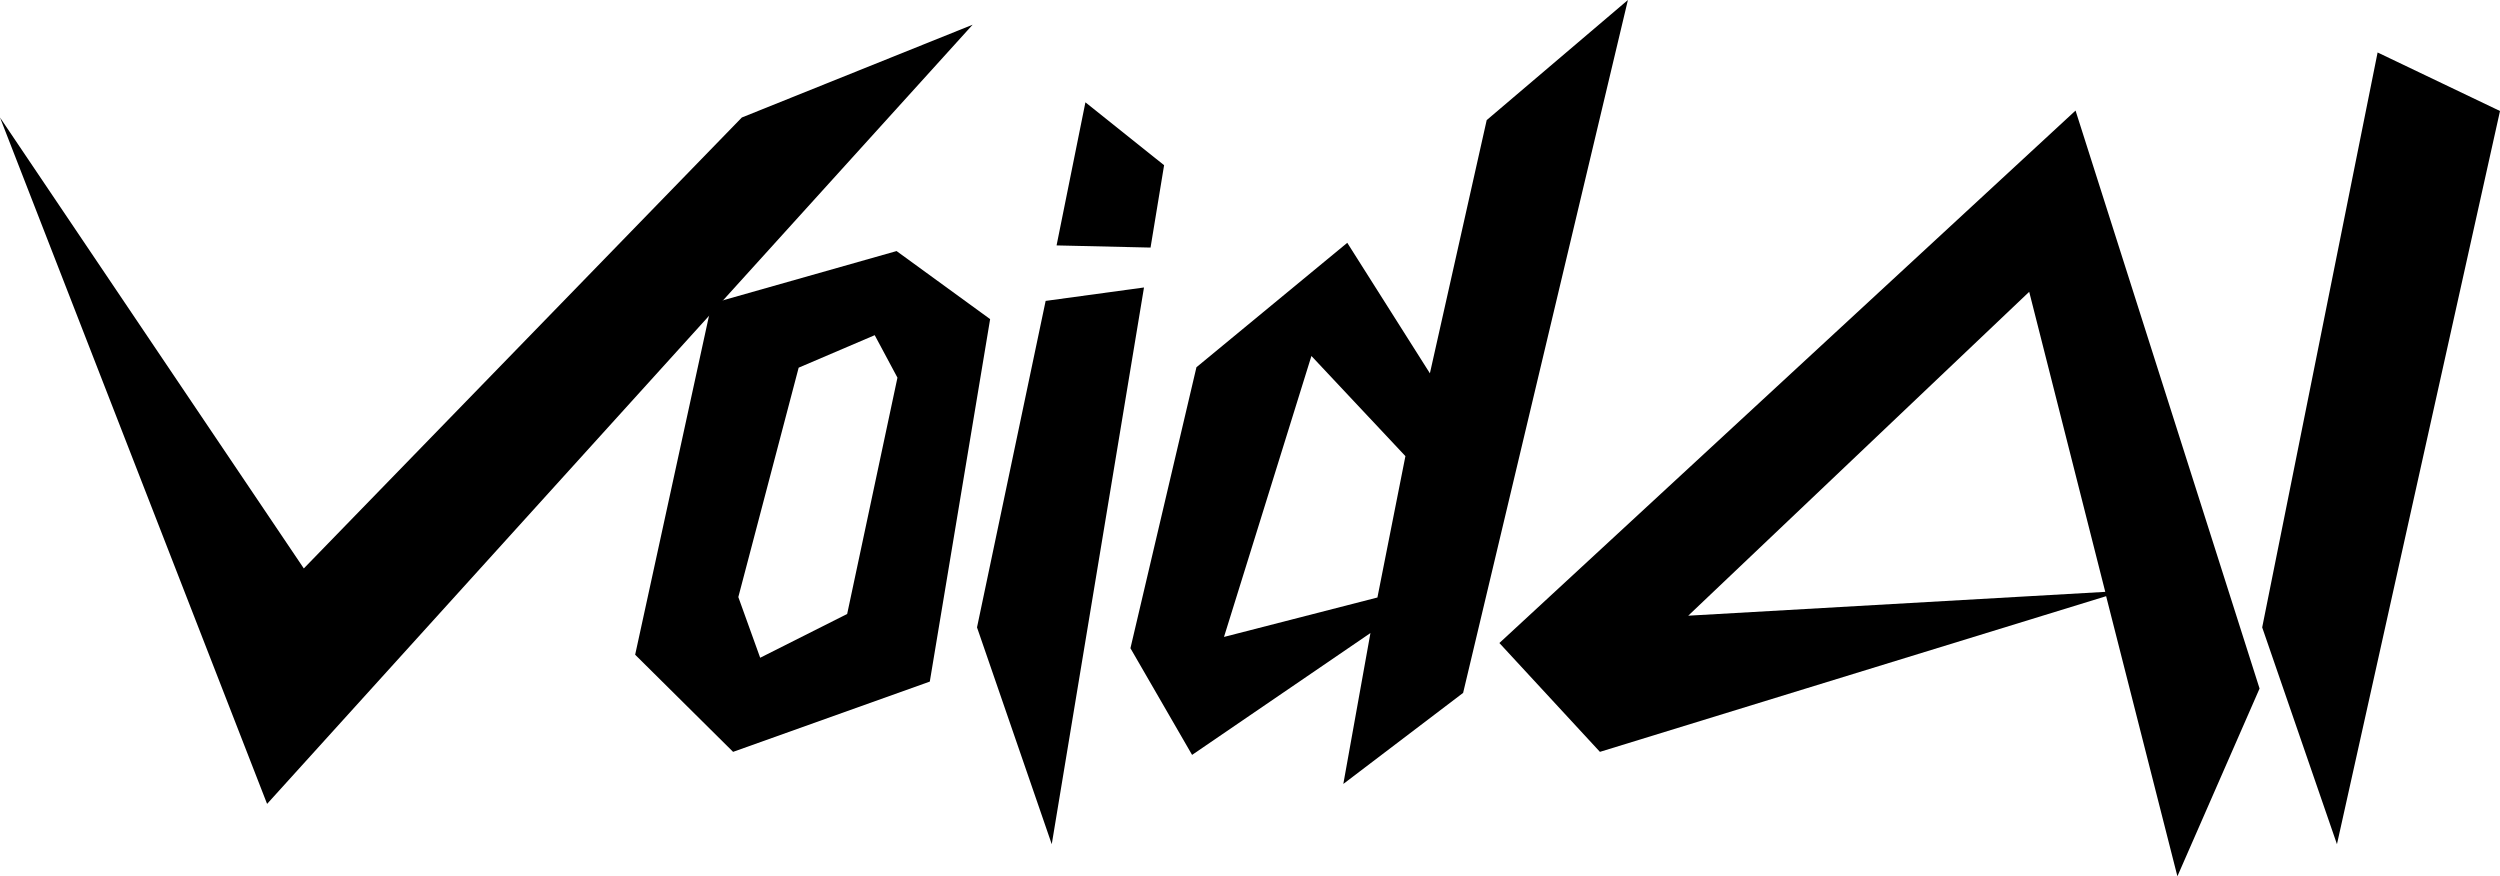
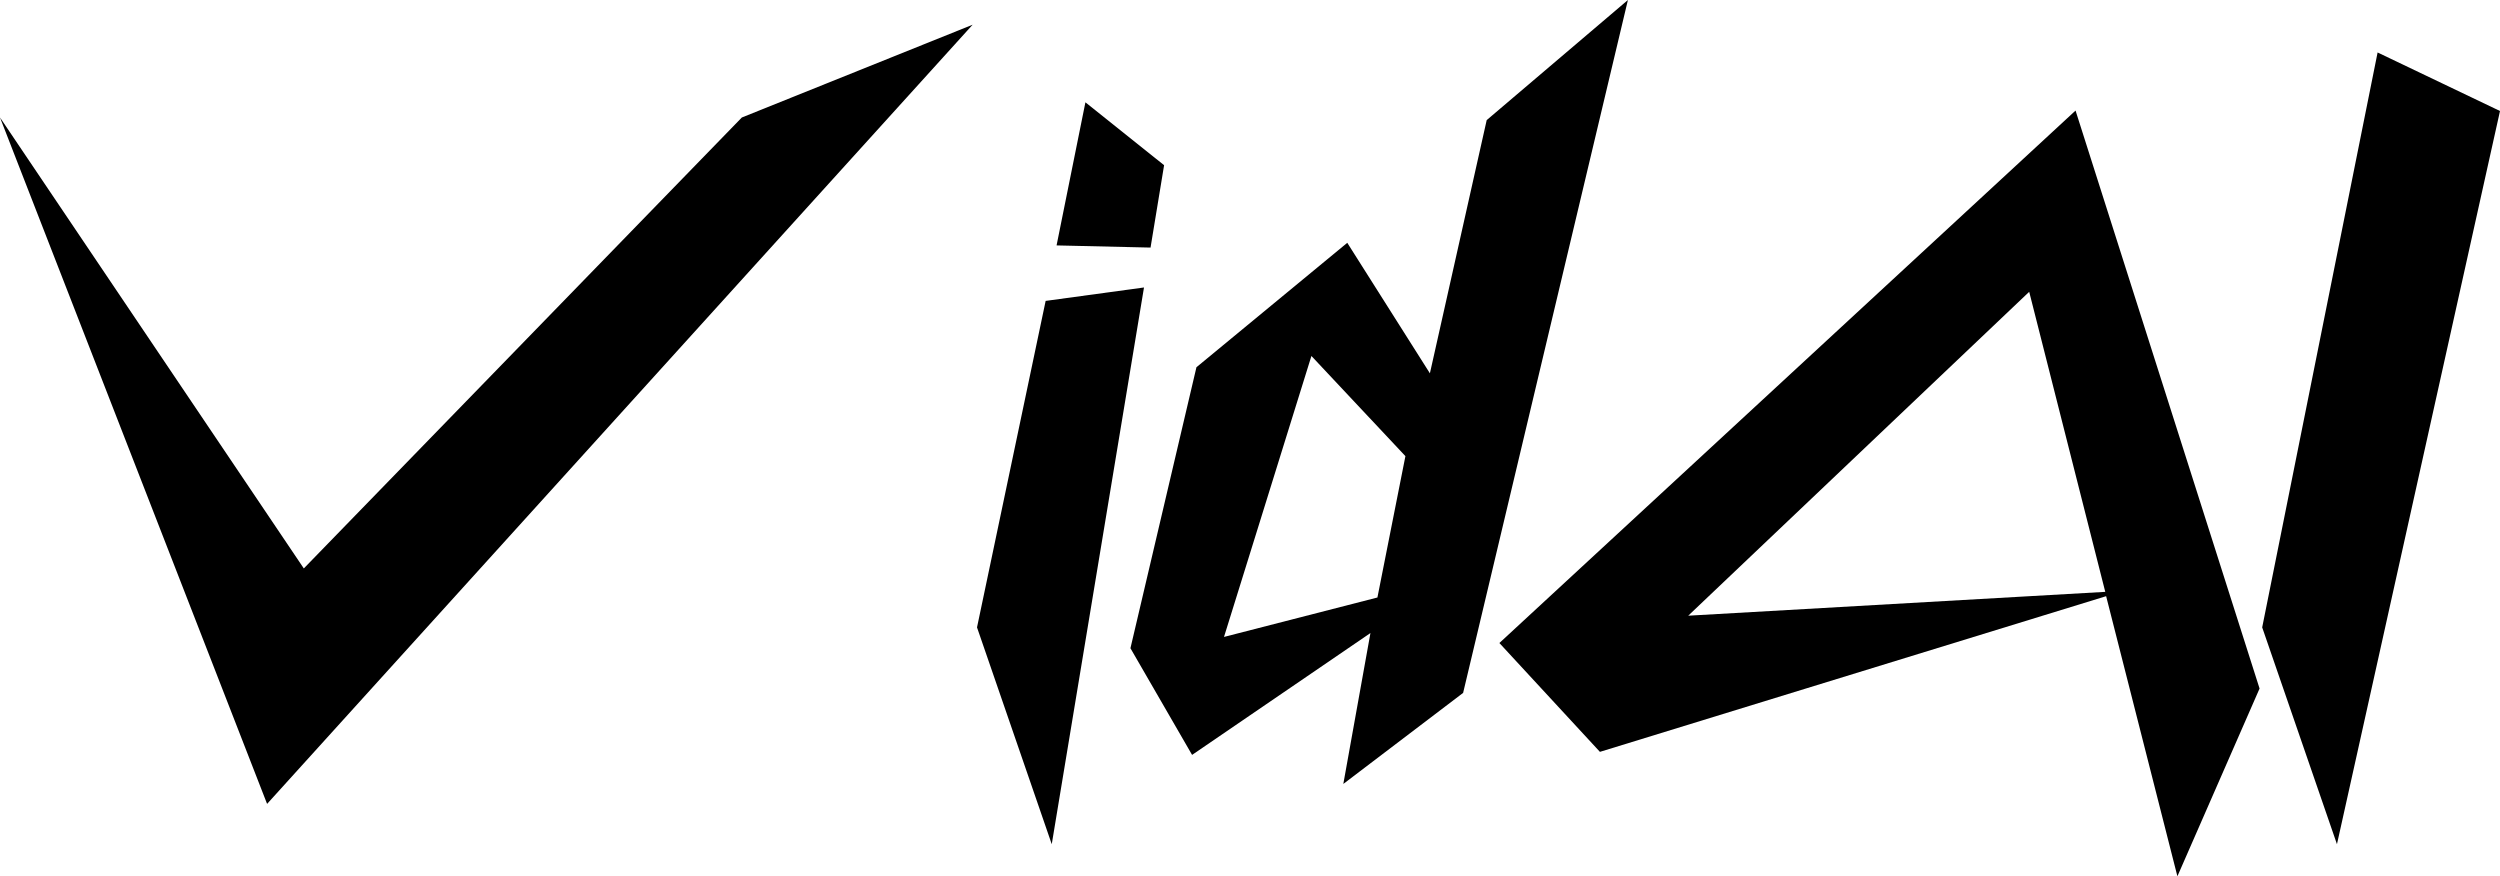
<svg xmlns="http://www.w3.org/2000/svg" width="97" height="34" viewBox="0 0 97 34" fill="currentColor">
  <path d="M0 4.559L11.788 22.055L28.783 4.559L37.738 0.959L10.363 31.191L0 4.559Z" fill="currentColor" />
-   <path d="M28.647 23.166L29.495 25.521L32.87 23.822L34.821 14.653L33.939 13.005L30.988 14.266L28.647 23.166ZM24.644 25.403L27.613 11.776L34.787 9.741L38.417 12.382L36.076 26.446L28.444 29.172L24.644 25.403Z" fill="currentColor" />
  <path d="M40.995 9.522L42.114 3.97L45.167 6.41L44.641 9.606L40.995 9.522ZM44.387 11.154L40.808 32.755L37.908 24.343L40.571 11.675L44.387 11.154Z" fill="currentColor" />
  <path d="M53.444 23.183L54.53 17.698L50.883 13.812L47.491 24.713L53.444 23.183ZM56.769 26.884L52.121 30.417L53.173 24.562L46.253 29.29L43.861 25.151L46.422 14.249L52.274 9.421L55.48 14.485L57.684 4.66L63.163 0L56.769 26.884Z" fill="currentColor" />
  <path d="M81.684 22.964L78.733 11.322L65.503 23.889L81.684 22.964ZM81.718 23.132L62.077 29.172L58.176 24.949L80.531 4.29L87.671 26.715L84.483 34L81.718 23.132Z" fill="currentColor" />
  <path d="M90.674 32.755L87.773 24.343L92.251 2.036L97 4.307L90.674 32.755Z" fill="currentColor" />
</svg>